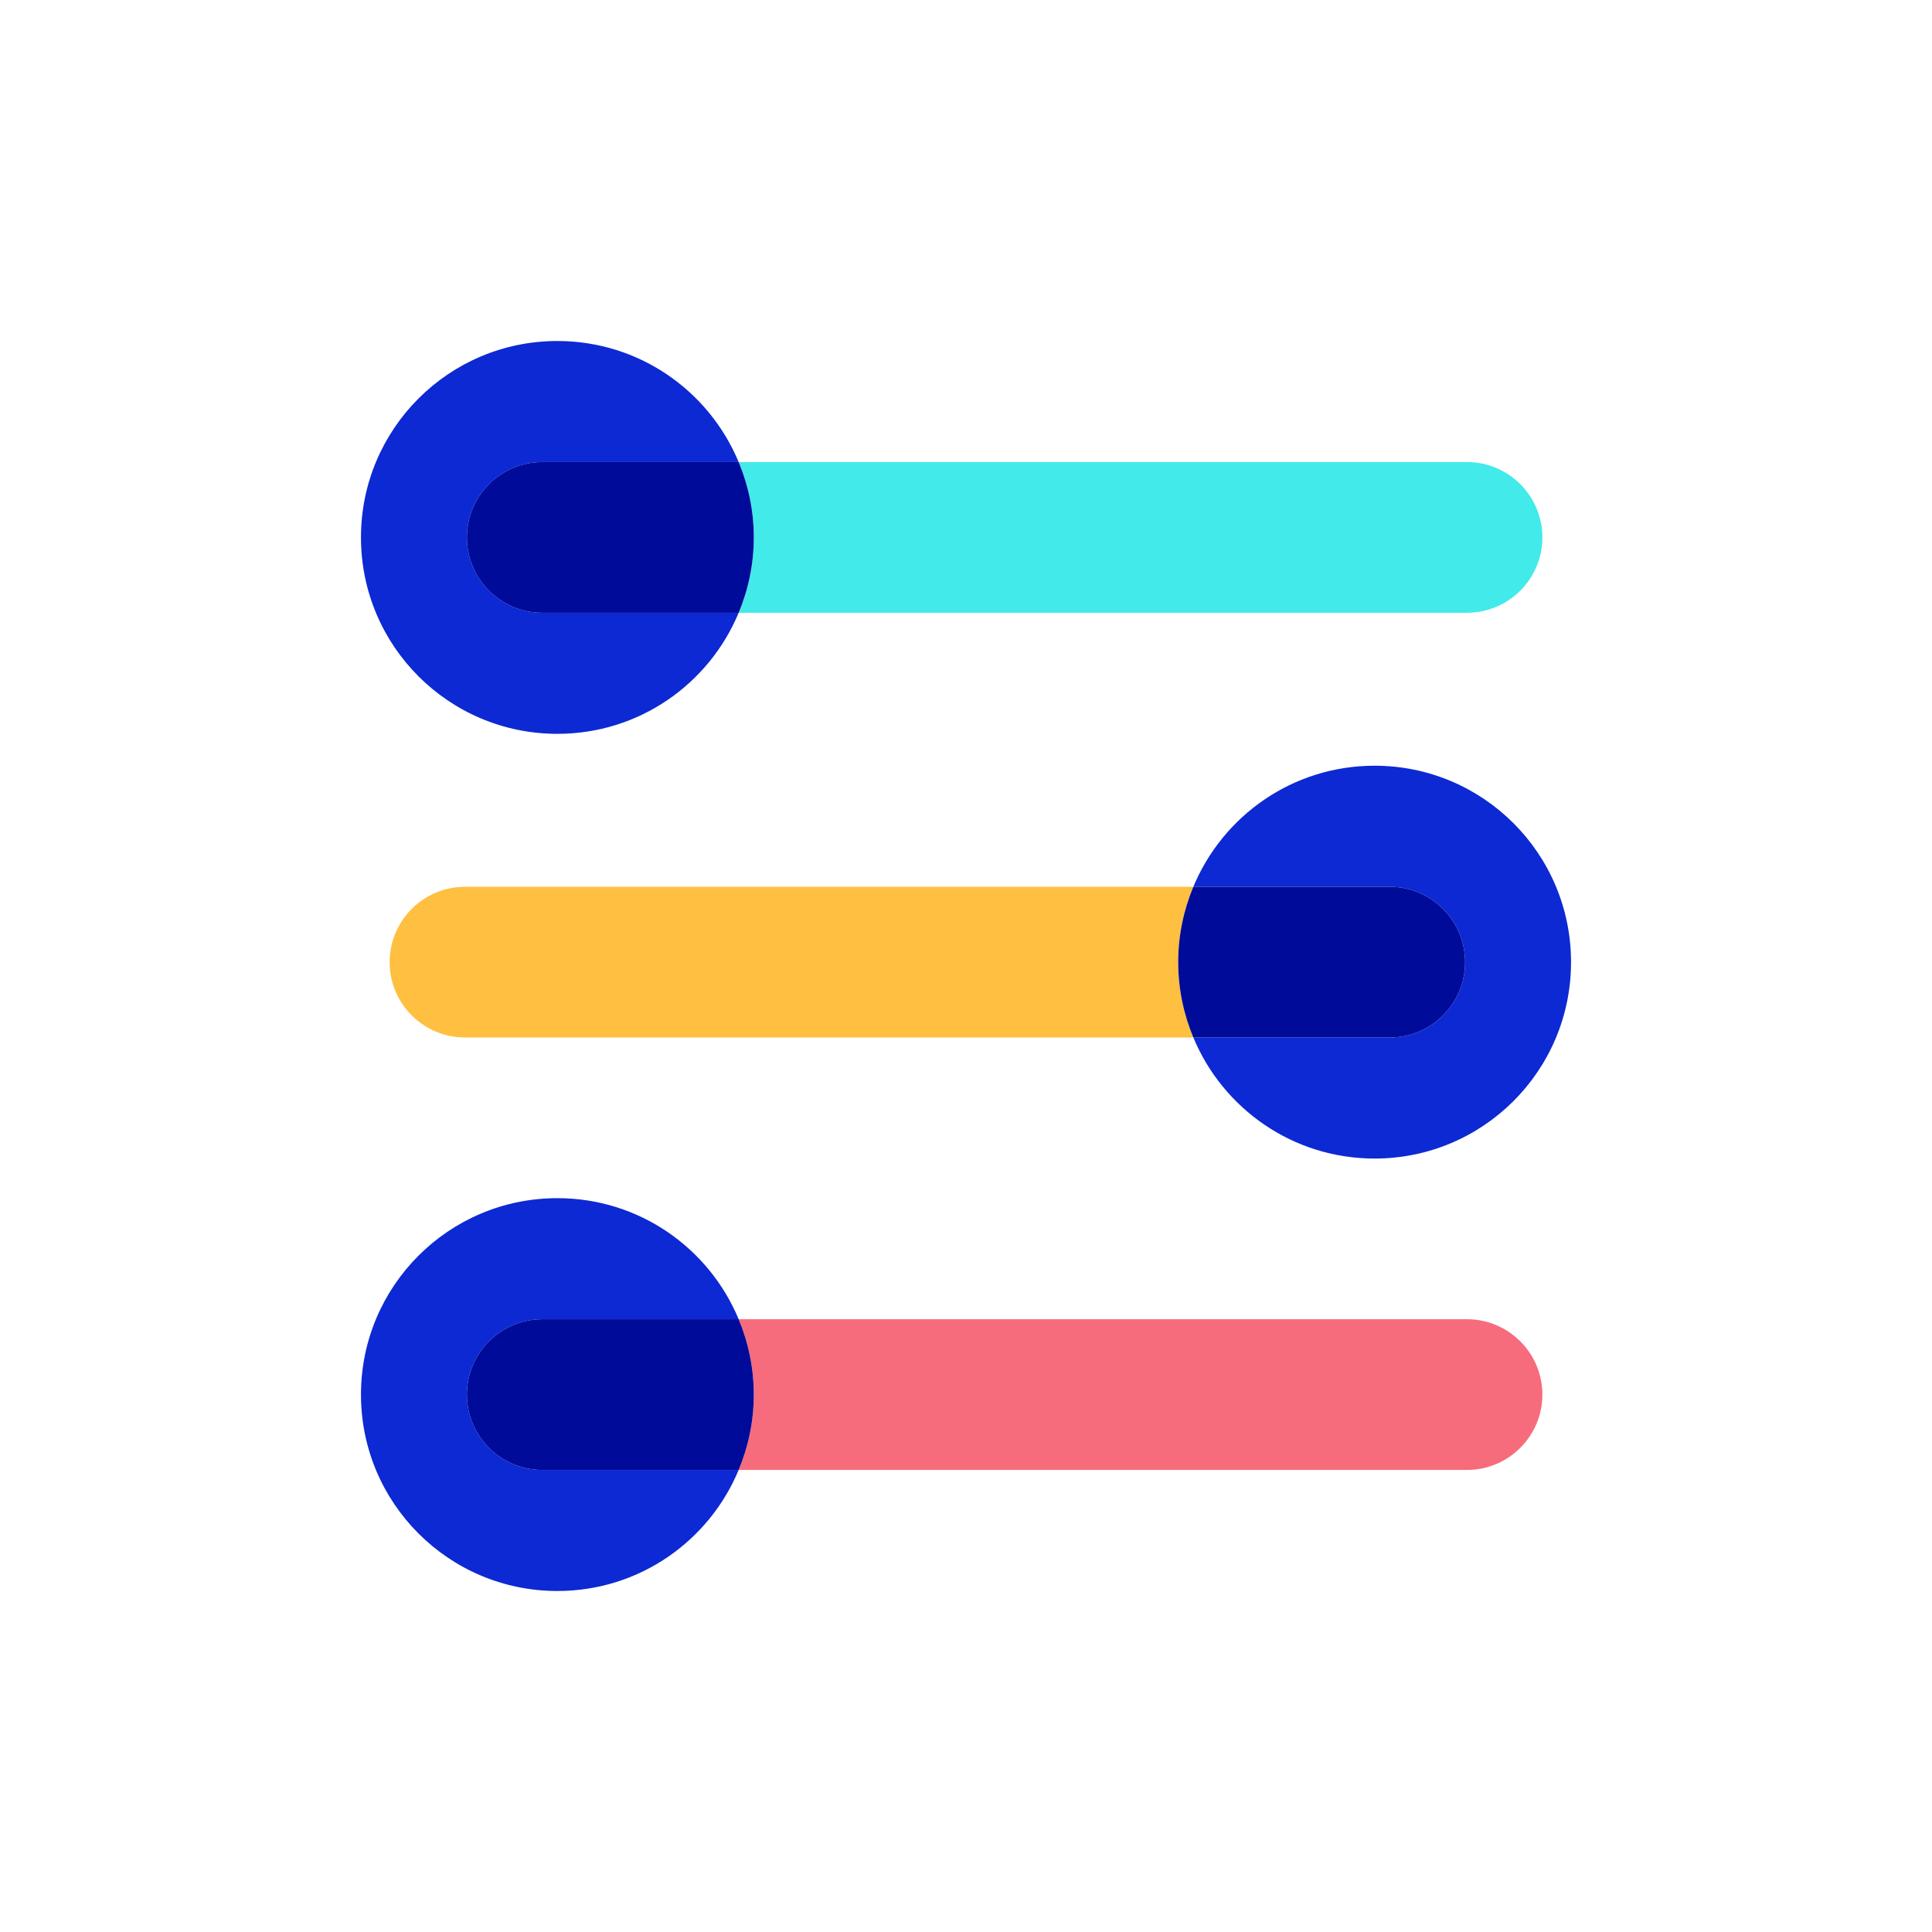
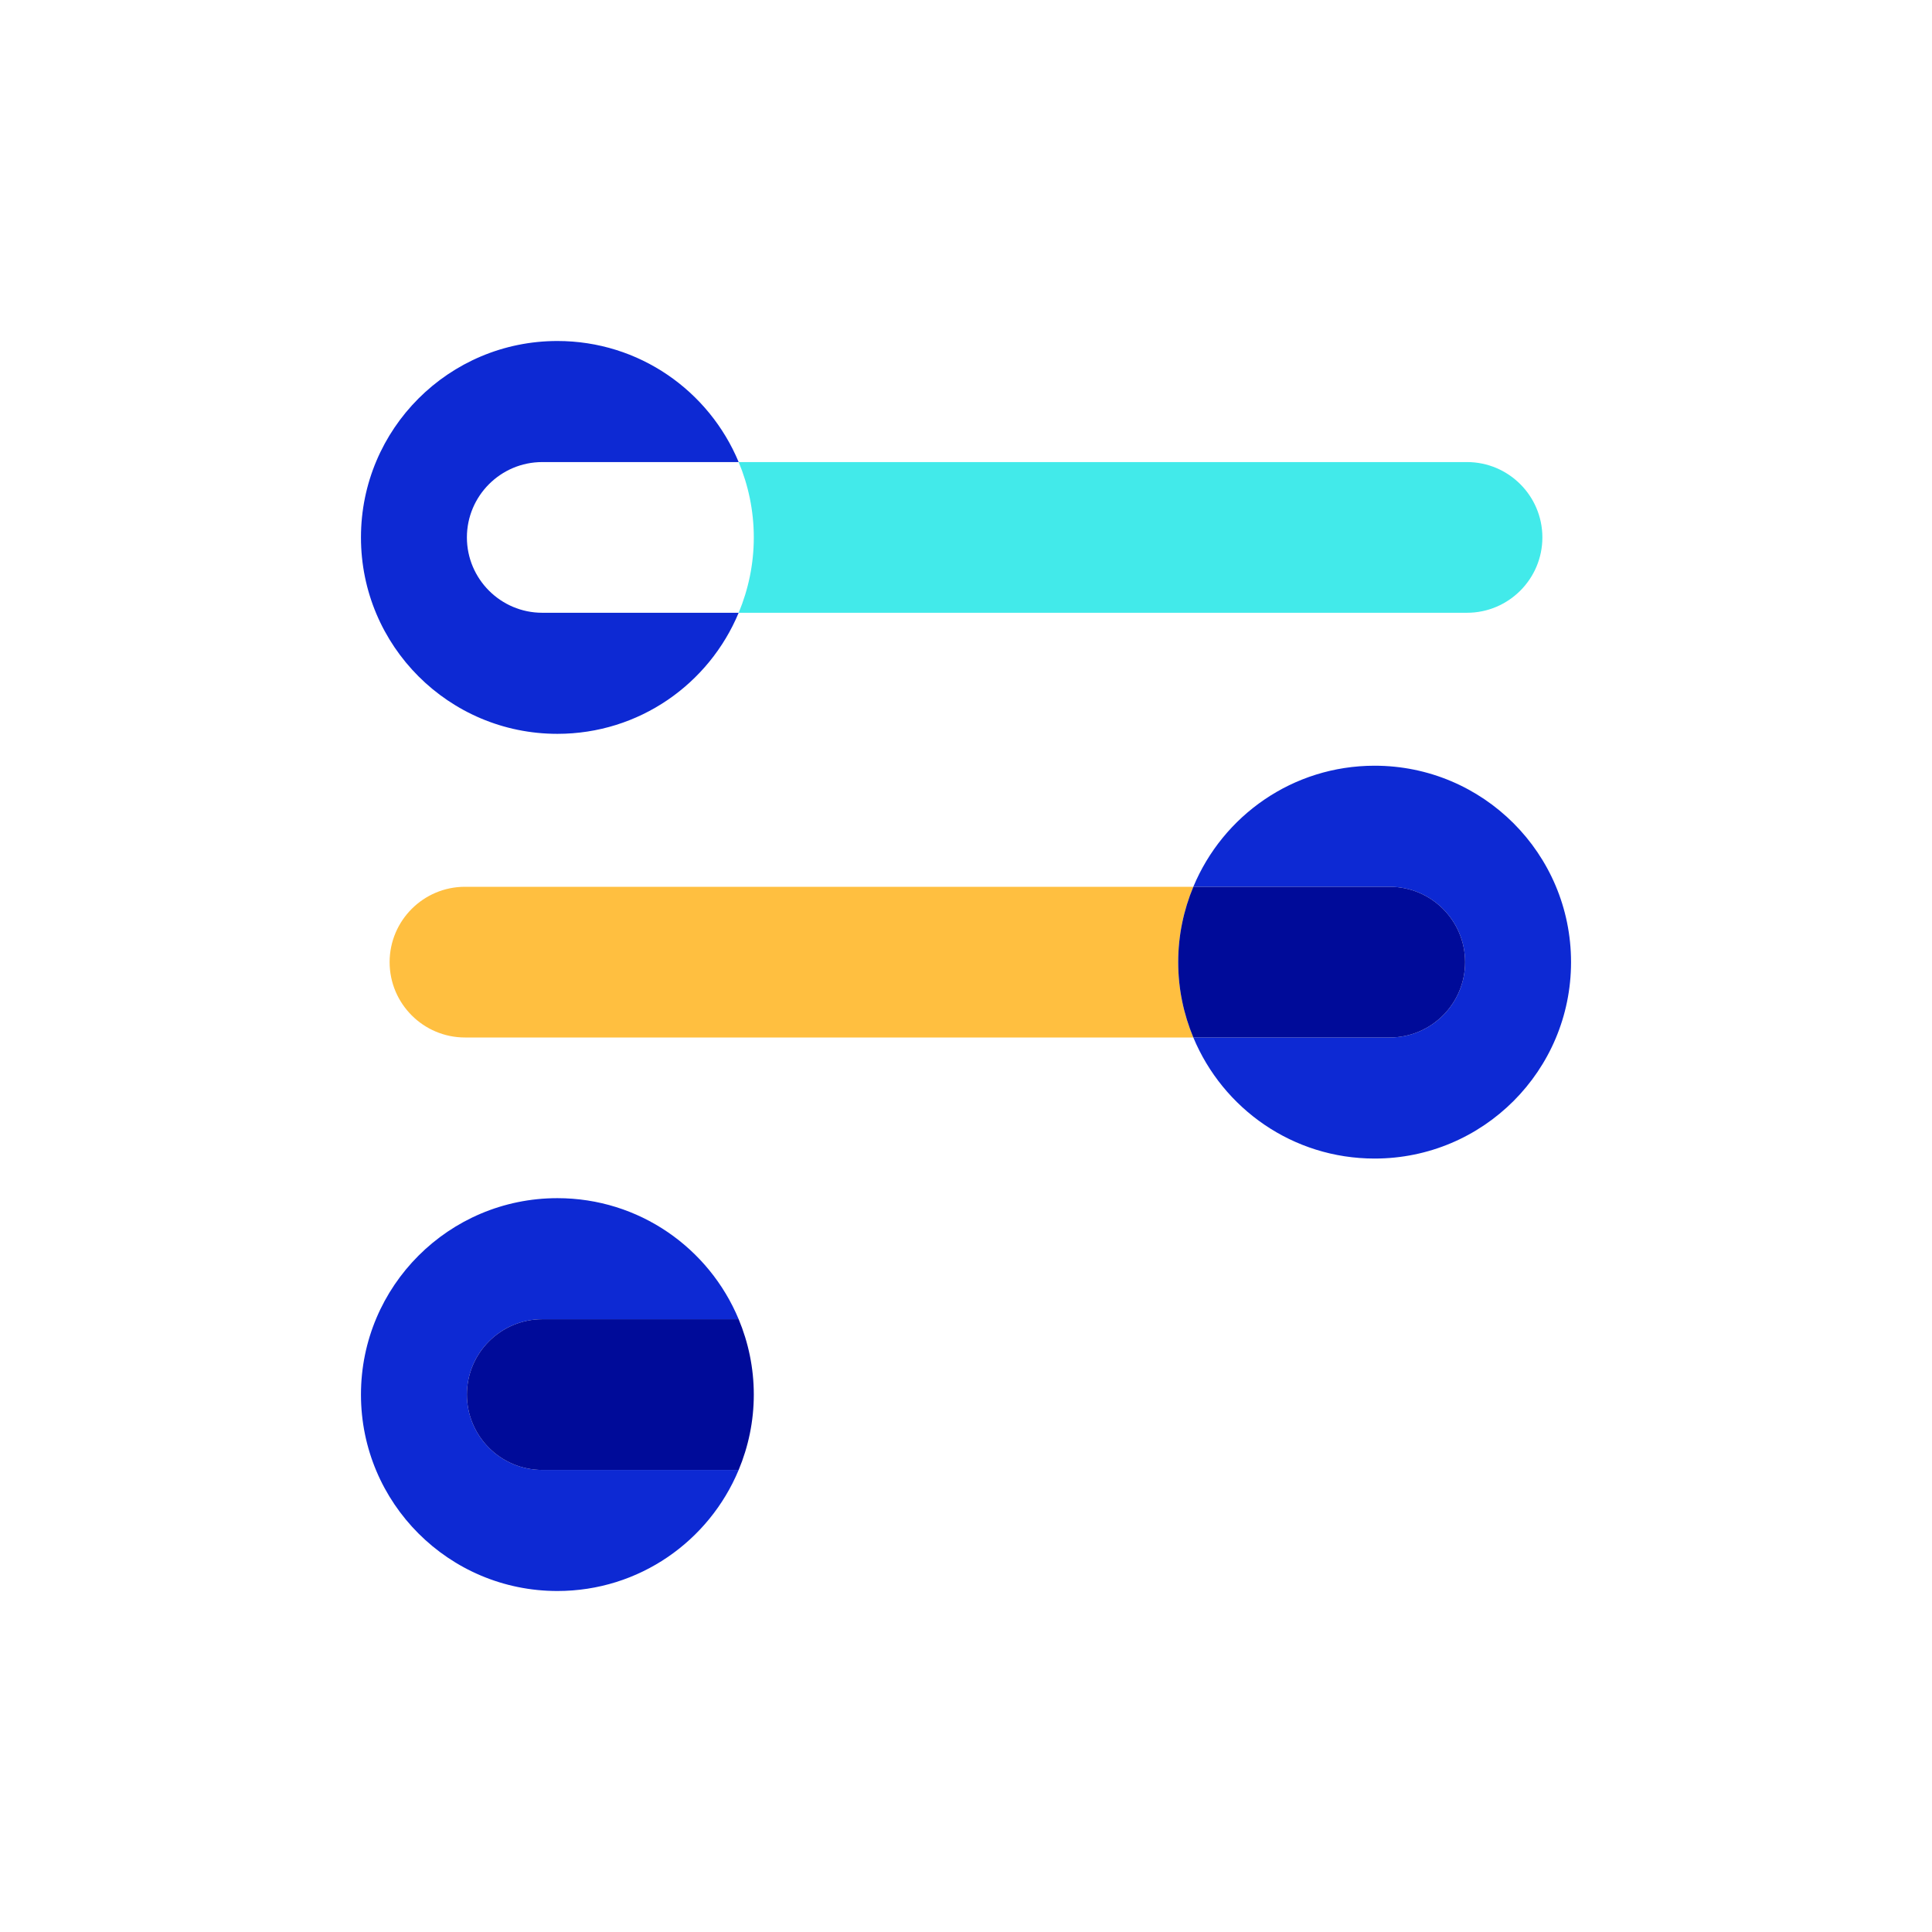
<svg xmlns="http://www.w3.org/2000/svg" id="Layer_1" data-name="Layer 1" viewBox="0 0 60 60">
  <defs>
    <style>
      .cls-1 {
        fill: #000b99;
      }

      .cls-1, .cls-2, .cls-3, .cls-4, .cls-5 {
        stroke-width: 0px;
      }

      .cls-2 {
        fill: #42eaea;
      }

      .cls-3 {
        fill: #f66c7c;
      }

      .cls-4 {
        fill: #ffbf40;
      }

      .cls-5 {
        fill: #0d29d3;
      }
    </style>
  </defs>
  <g>
    <path class="cls-5" d="M14.5,16.69c0-1.29,1.05-2.34,2.34-2.34h6.1c-.92-2.21-3.09-3.76-5.63-3.76-3.37,0-6.1,2.73-6.1,6.1s2.73,6.1,6.1,6.1c2.54,0,4.71-1.55,5.63-3.76h-6.1c-1.29,0-2.34-1.05-2.34-2.34Z" />
    <path class="cls-2" d="M45.56,14.35h-22.62c.3.72.47,1.51.47,2.34s-.17,1.62-.47,2.34h22.62c1.29,0,2.34-1.05,2.34-2.34s-1.05-2.34-2.34-2.34Z" />
-     <path class="cls-1" d="M22.94,14.35h-6.1c-1.29,0-2.34,1.05-2.34,2.34s1.05,2.34,2.34,2.34h6.1c.3-.72.47-1.51.47-2.34s-.17-1.62-.47-2.34Z" />
  </g>
  <g>
    <path class="cls-5" d="M42.69,23.78c-2.54,0-4.71,1.55-5.63,3.76h6.1c1.29,0,2.34,1.05,2.34,2.34s-1.05,2.34-2.34,2.34h-6.1c.92,2.21,3.09,3.76,5.63,3.76,3.37,0,6.1-2.73,6.1-6.1s-2.73-6.1-6.1-6.1Z" />
    <path class="cls-4" d="M37.06,27.54H14.44c-1.29,0-2.34,1.05-2.34,2.34s1.05,2.34,2.34,2.34h22.62c-.3-.72-.47-1.51-.47-2.34s.17-1.62.47-2.34Z" />
    <path class="cls-1" d="M45.5,29.88c0-1.29-1.05-2.34-2.34-2.34h-6.1c-.3.72-.47,1.51-.47,2.34s.17,1.62.47,2.34h6.1c1.29,0,2.34-1.05,2.34-2.34Z" />
  </g>
  <g>
    <path class="cls-5" d="M14.5,43.31c0-1.29,1.05-2.34,2.34-2.34h6.1c-.92-2.21-3.09-3.76-5.63-3.76-3.37,0-6.1,2.73-6.1,6.1s2.73,6.1,6.1,6.1c2.54,0,4.71-1.55,5.63-3.76h-6.1c-1.29,0-2.34-1.05-2.34-2.34Z" />
-     <path class="cls-3" d="M45.56,40.97h-22.62c.3.72.47,1.51.47,2.34s-.17,1.62-.47,2.34h22.62c1.29,0,2.34-1.05,2.34-2.34s-1.05-2.34-2.34-2.34Z" />
    <path class="cls-1" d="M22.94,40.97h-6.1c-1.29,0-2.34,1.05-2.34,2.34s1.05,2.34,2.34,2.34h6.1c.3-.72.47-1.51.47-2.34s-.17-1.62-.47-2.34Z" />
  </g>
</svg>